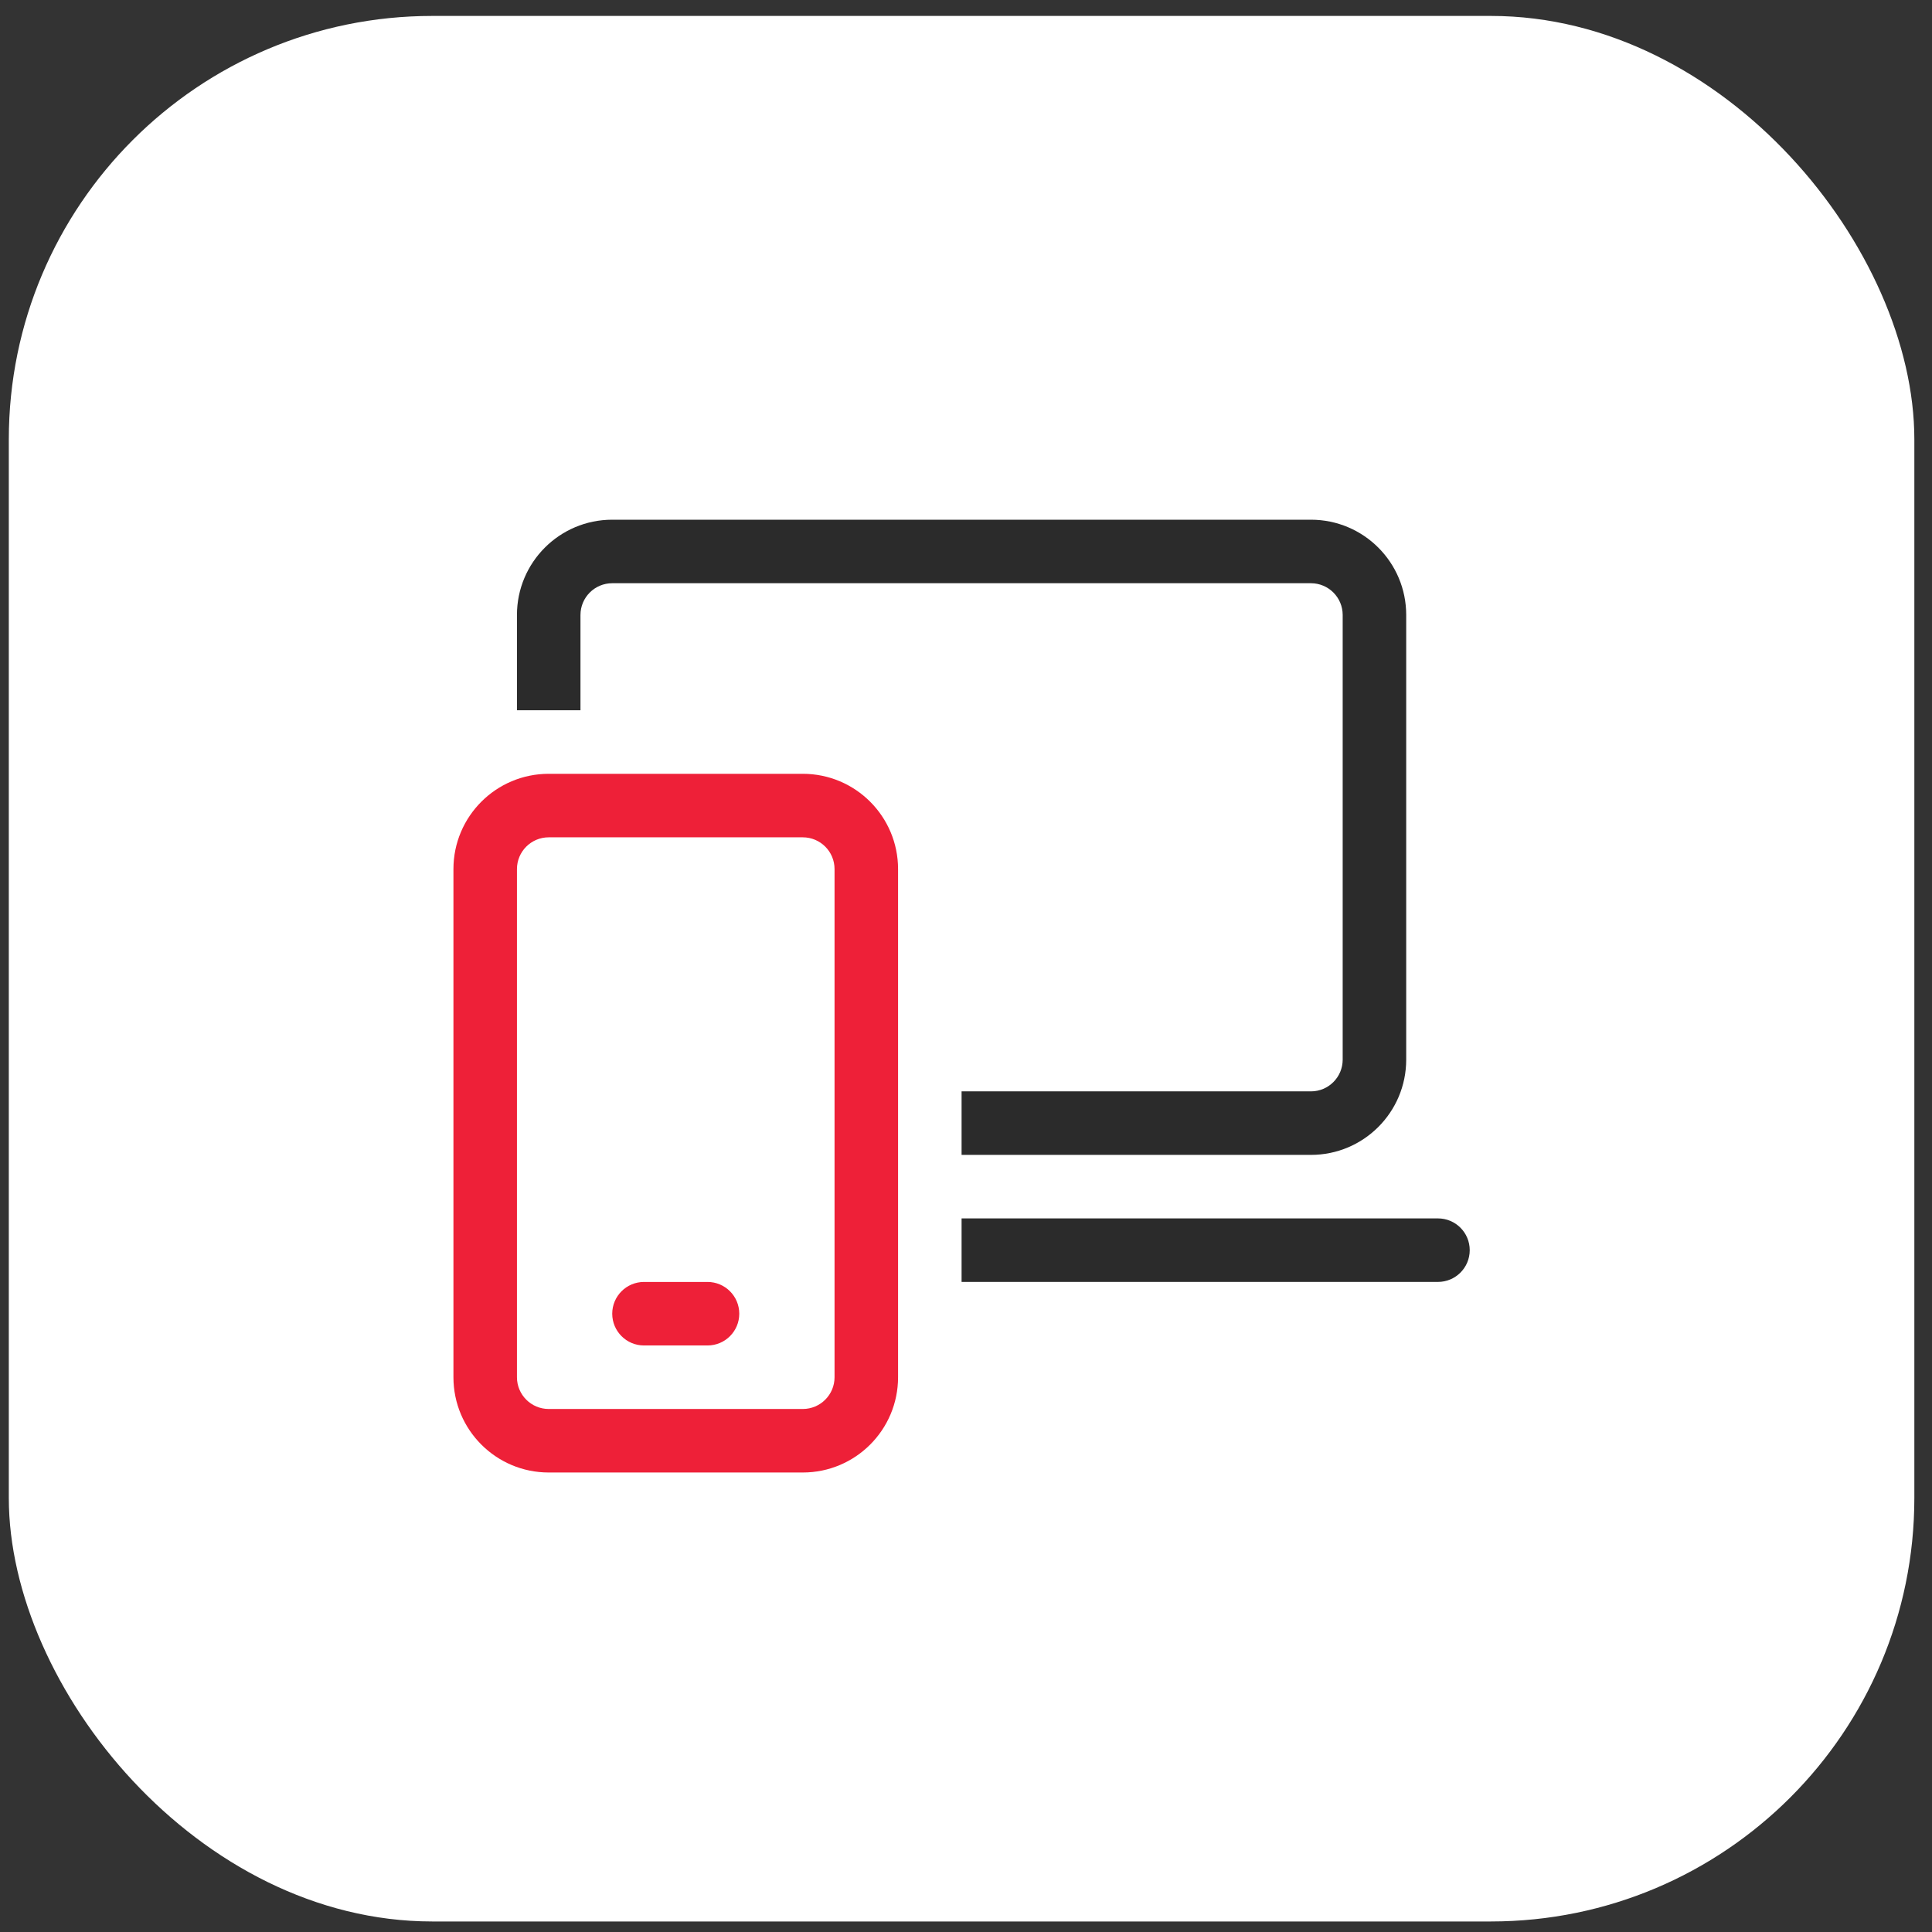
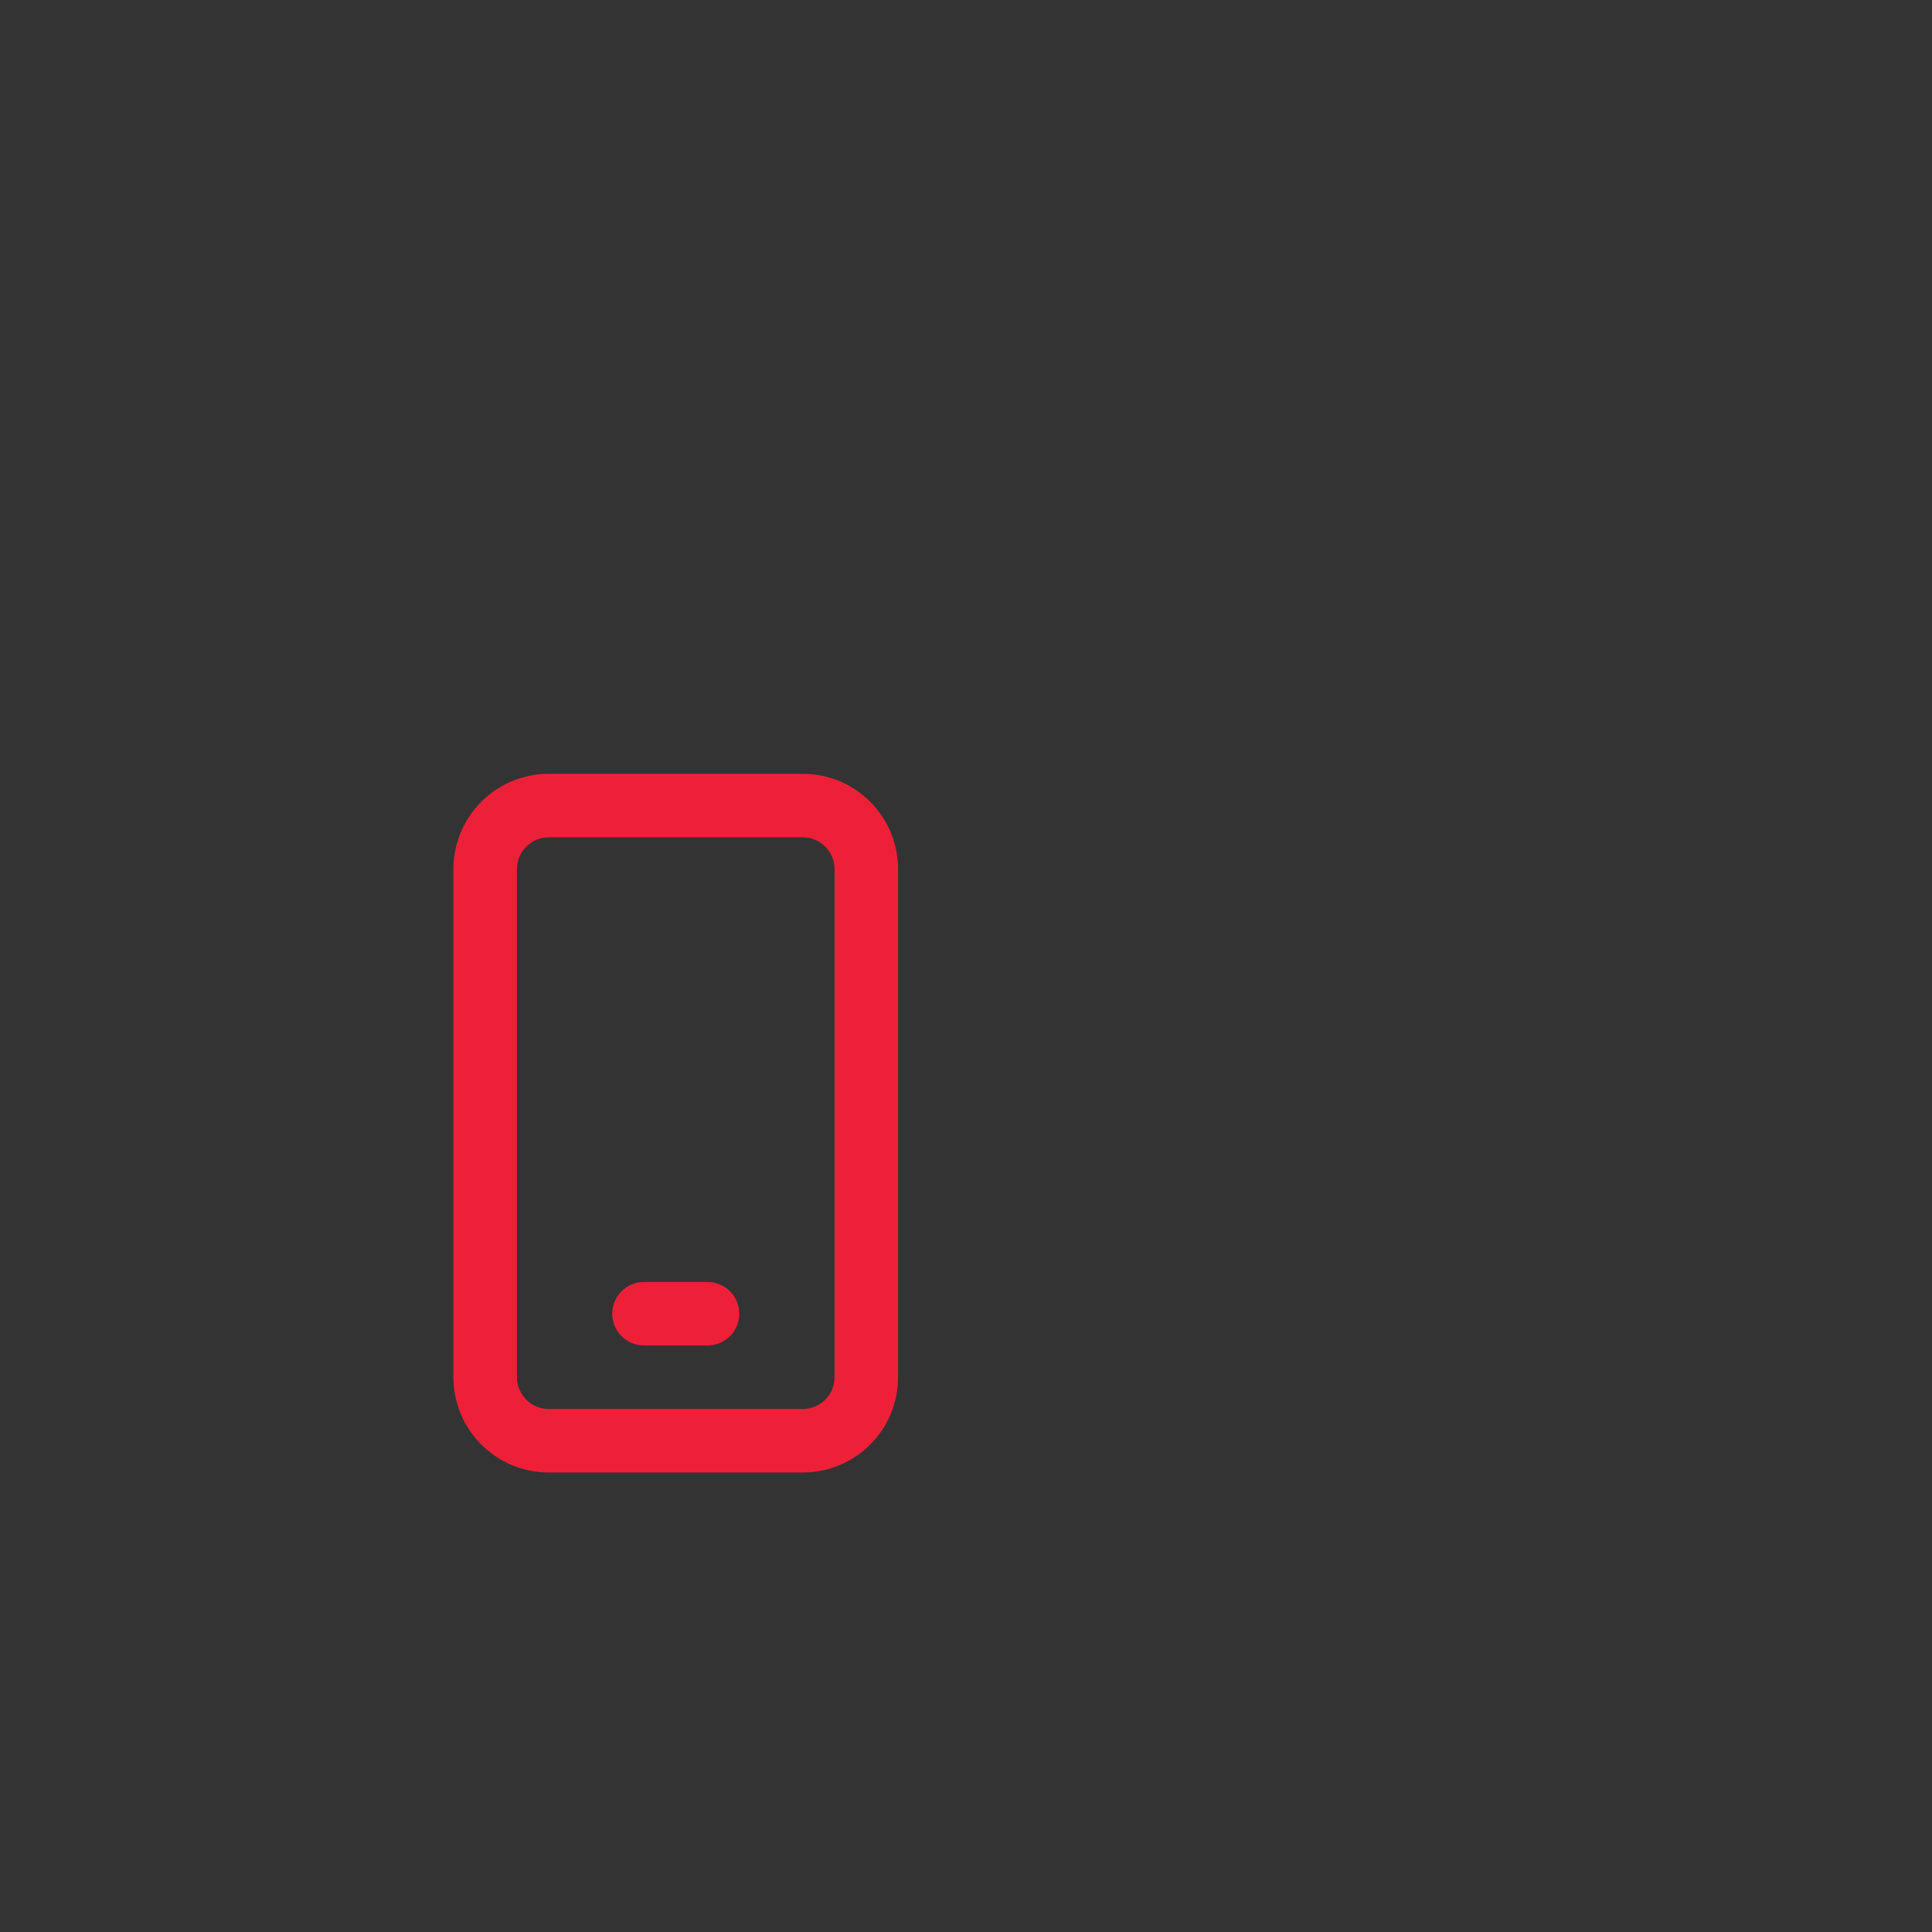
<svg xmlns="http://www.w3.org/2000/svg" width="73" height="73" viewBox="0 0 73 73" fill="none">
  <rect x="0" y="0" width="73" height="73" fill="#333333" stroke="none" />
-   <rect x="0.333" y="0.602" width="72" height="72" rx="16" fill="white" />
-   <path d="M19.533 23.237C19.533 21.248 21.145 19.637 23.133 19.637H49.533C51.522 19.637 53.133 21.248 53.133 23.237V40.037C53.133 42.025 51.522 43.637 49.533 43.637H36.333V41.237H49.533C50.196 41.237 50.733 40.7 50.733 40.037V23.237C50.733 22.574 50.196 22.037 49.533 22.037H23.133C22.471 22.037 21.933 22.574 21.933 23.237V26.837H19.533V23.237ZM36.333 48.437H54.333C54.996 48.437 55.533 47.9 55.533 47.237C55.533 46.574 54.996 46.037 54.333 46.037H36.333V48.437Z" fill="#2B2B2B" />
  <path d="M24.333 48.438C23.671 48.438 23.133 48.975 23.133 49.638C23.133 50.301 23.671 50.838 24.333 50.838H26.733C27.396 50.838 27.933 50.301 27.933 49.638C27.933 48.975 27.396 48.438 26.733 48.438H24.333ZM17.133 32.838C17.133 30.85 18.745 29.238 20.733 29.238H30.333C32.322 29.238 33.933 30.85 33.933 32.838V52.038C33.933 54.026 32.322 55.638 30.333 55.638H20.733C18.745 55.638 17.133 54.026 17.133 52.038V32.838ZM20.733 31.638C20.071 31.638 19.533 32.175 19.533 32.838V52.038C19.533 52.701 20.071 53.238 20.733 53.238H30.333C30.996 53.238 31.533 52.701 31.533 52.038V32.838C31.533 32.175 30.996 31.638 30.333 31.638H20.733Z" fill="#EE2038" />
</svg>